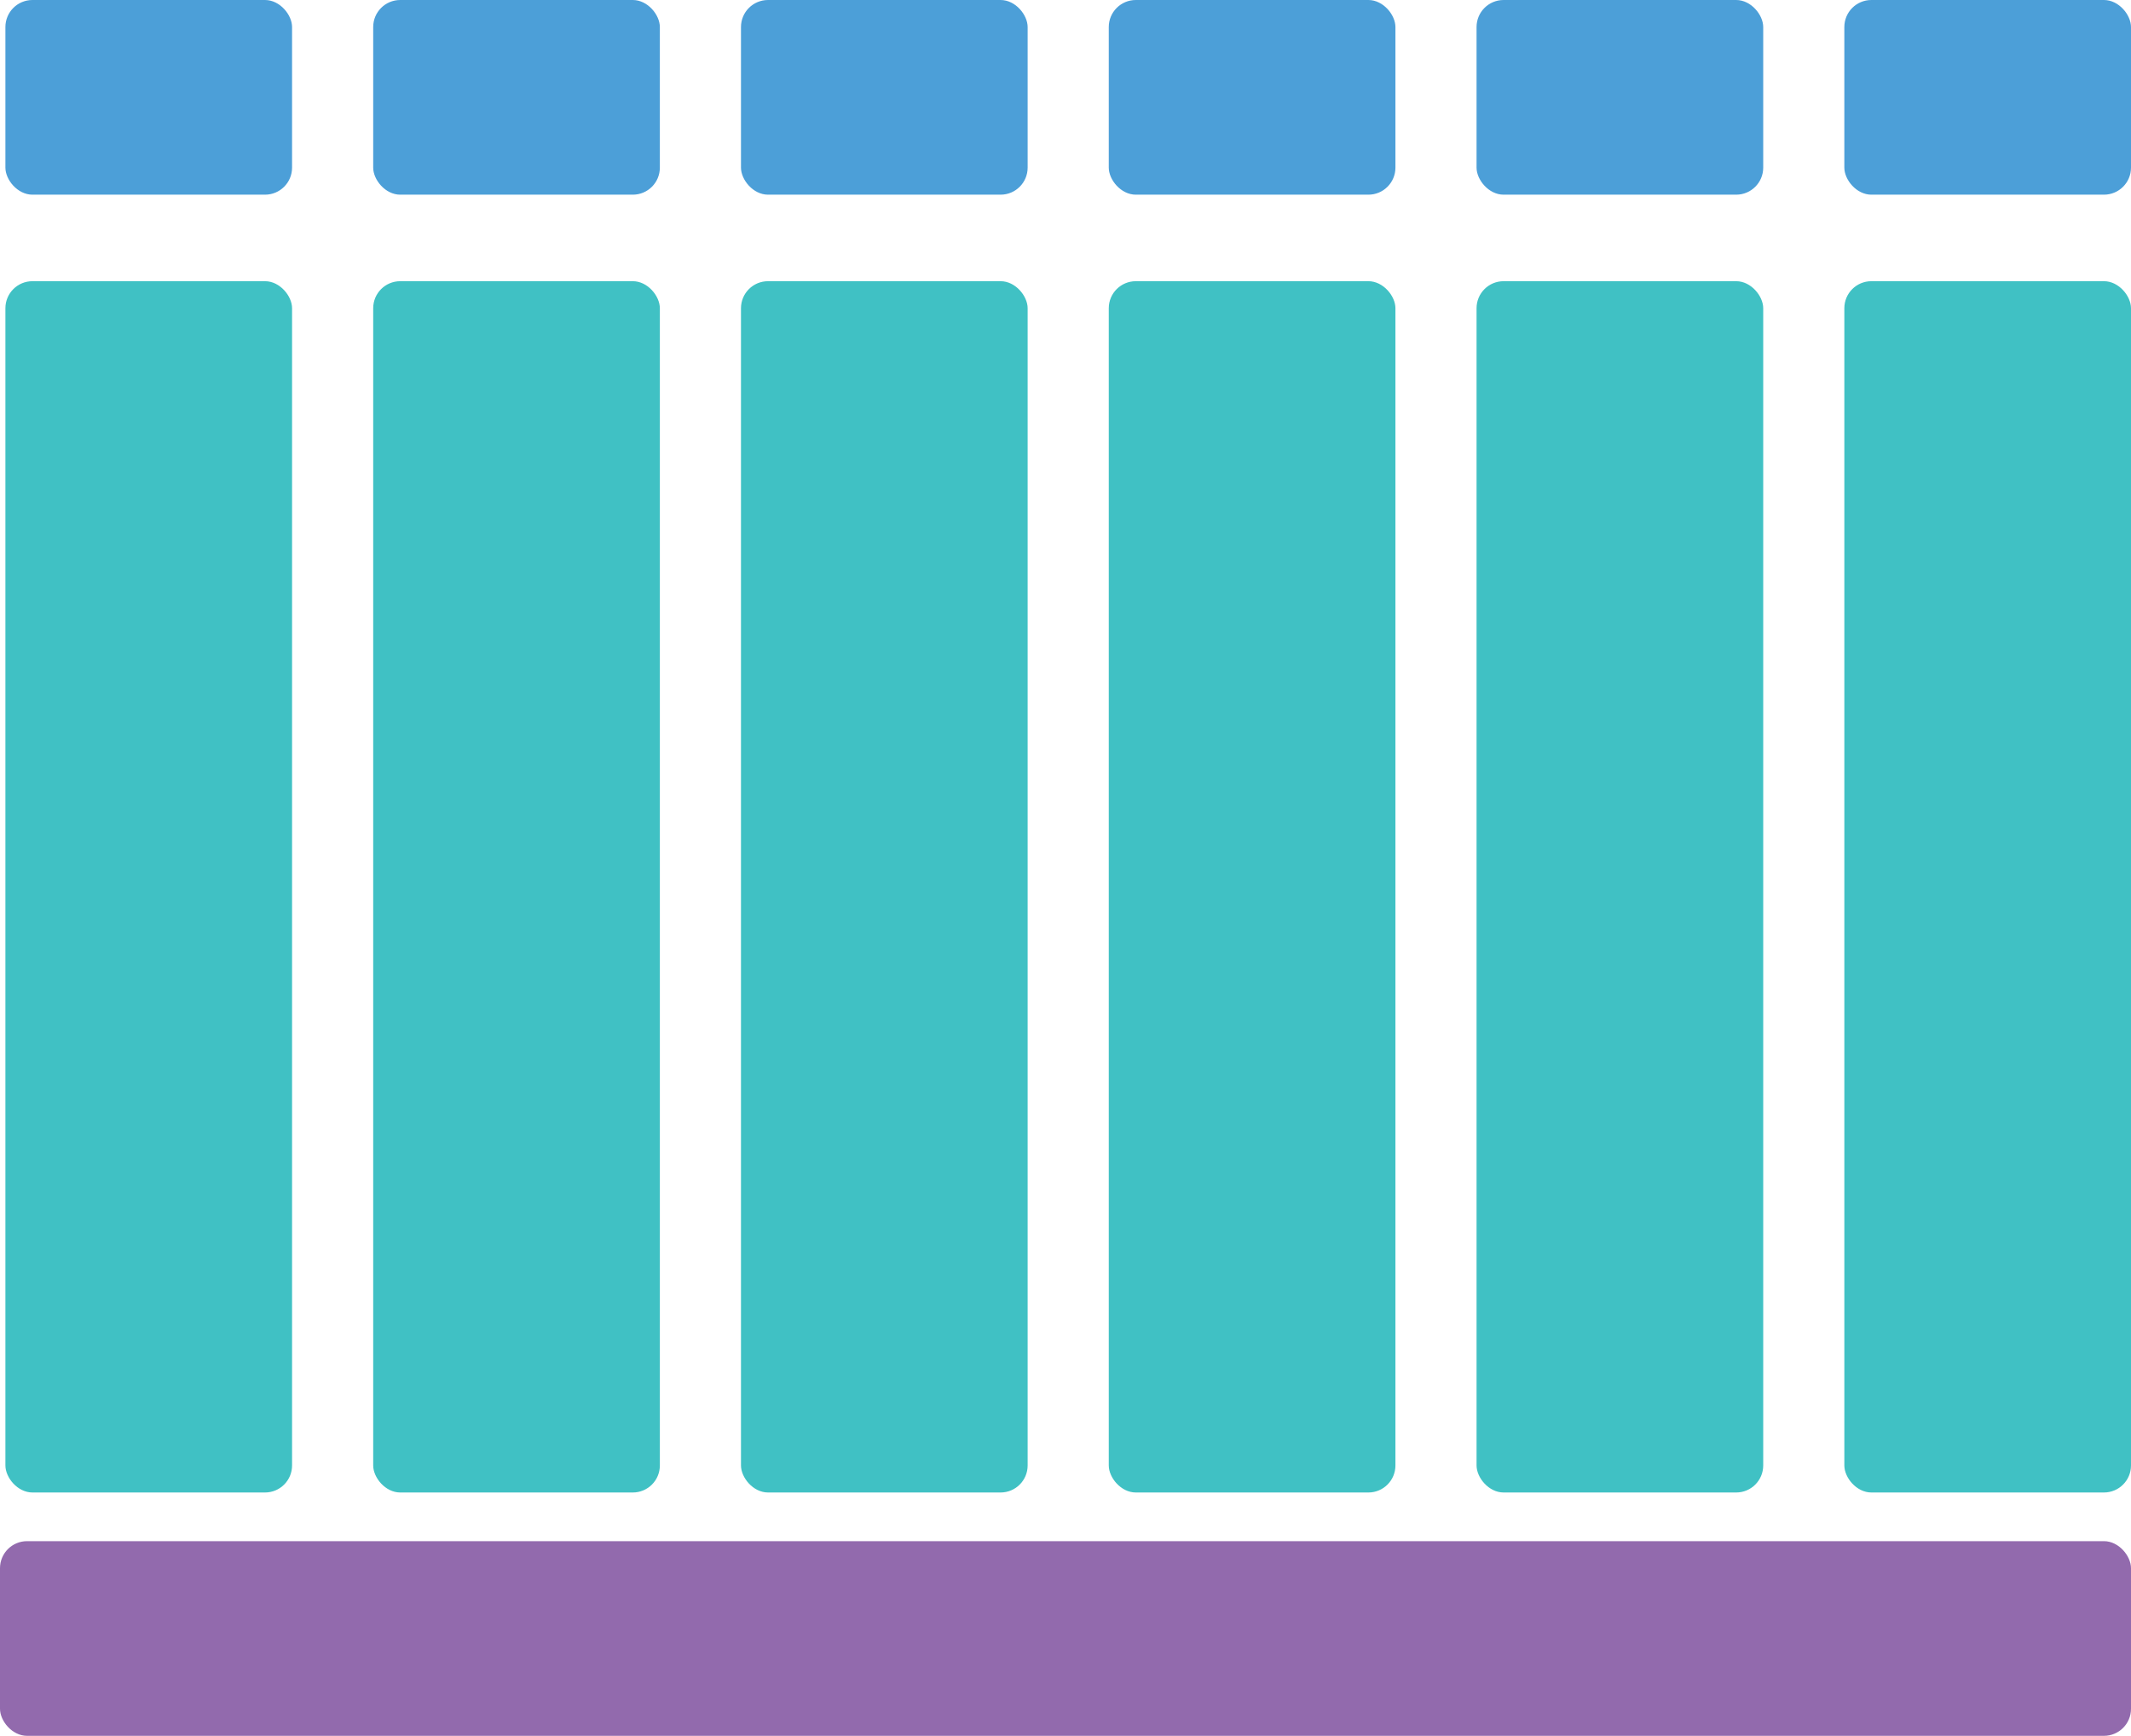
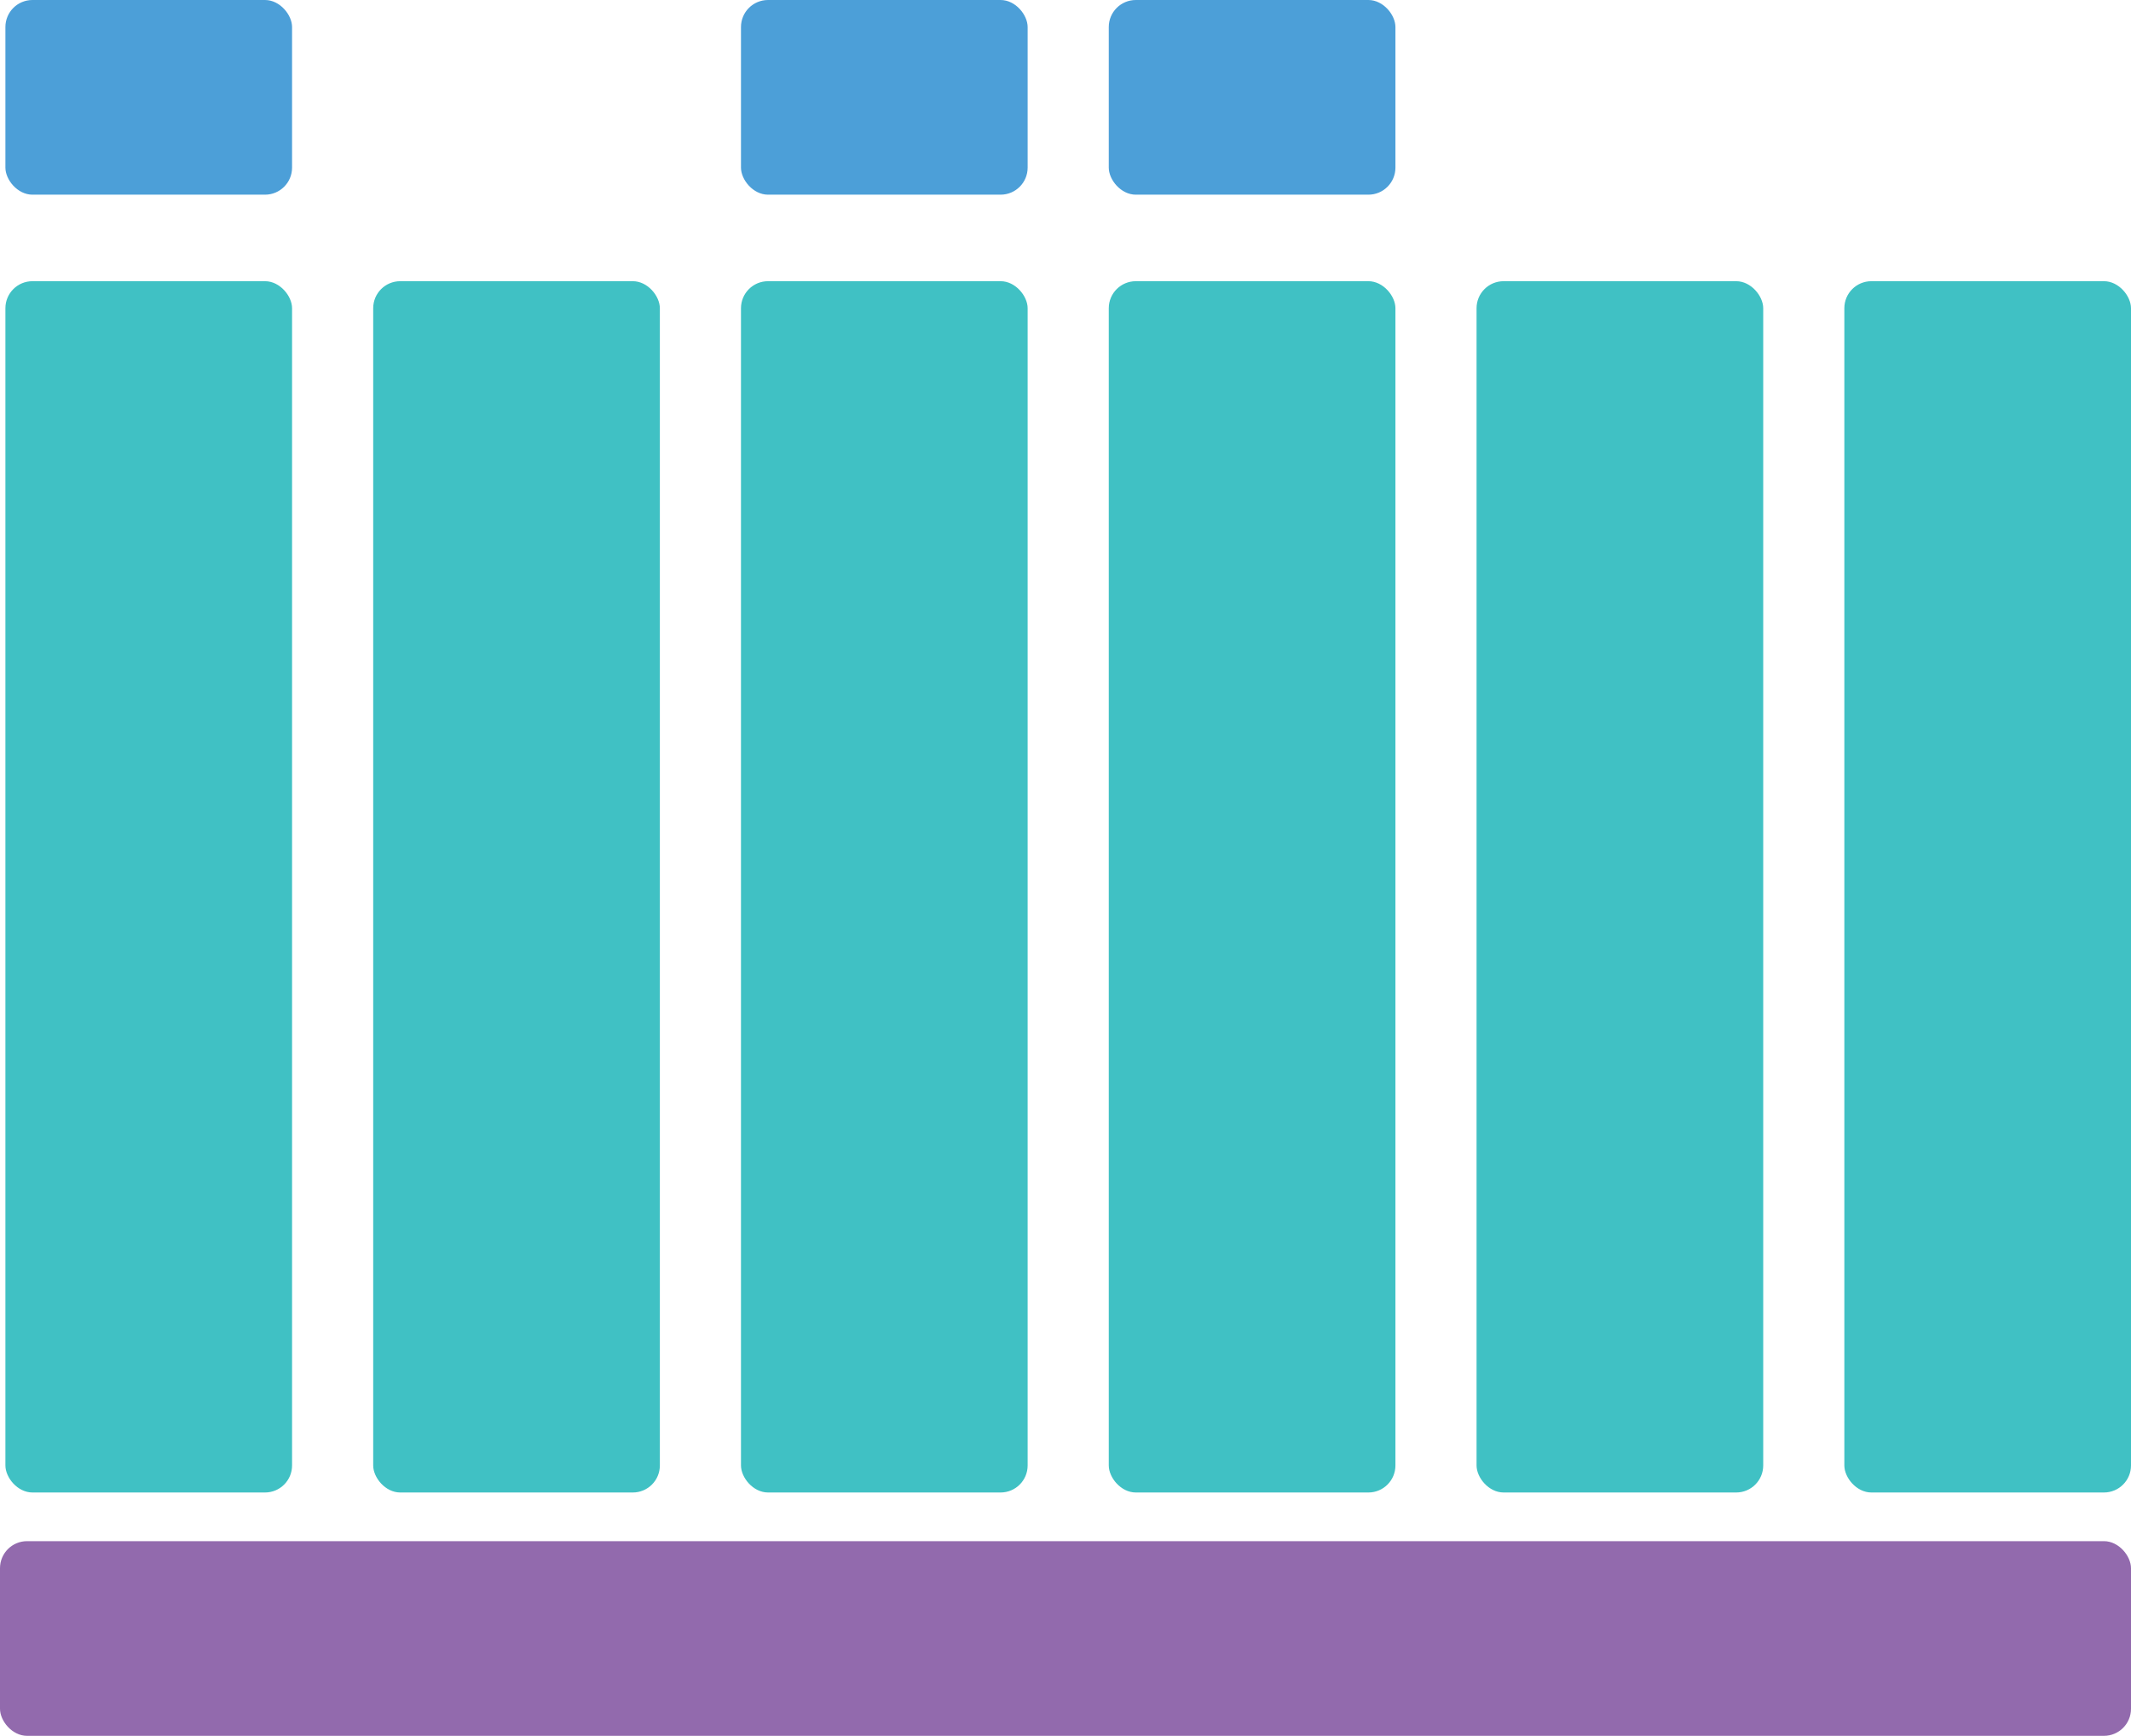
<svg xmlns="http://www.w3.org/2000/svg" width="394" height="321" viewBox="0 0 394 321" fill="none">
  <rect x="1" y="52" width="53" height="224" rx="5" fill="#40C1C4" />
  <rect x="205" y="52" width="53" height="224" rx="5" fill="#40C1C4" />
  <rect x="69" y="52" width="53" height="224" rx="5" fill="#40C1C4" />
  <rect x="273" y="52" width="53" height="224" rx="5" fill="#40C1C4" />
  <rect x="137" y="52" width="53" height="224" rx="5" fill="#40C1C4" />
  <rect x="341" y="52" width="53" height="224" rx="5" fill="#40C1C4" />
  <rect x="1" width="53" height="36" rx="5" fill="#4C9FD8" />
  <rect x="205" width="53" height="36" rx="5" fill="#4C9FD8" />
-   <rect x="69" width="53" height="36" rx="5" fill="#4C9FD8" />
-   <rect x="273" width="53" height="36" rx="5" fill="#4C9FD8" />
  <rect x="137" width="53" height="36" rx="5" fill="#4C9FD8" />
-   <rect x="341" width="53" height="36" rx="5" fill="#4C9FD8" />
  <rect y="285" width="394" height="36" rx="5" fill="#926AAD" />
</svg>